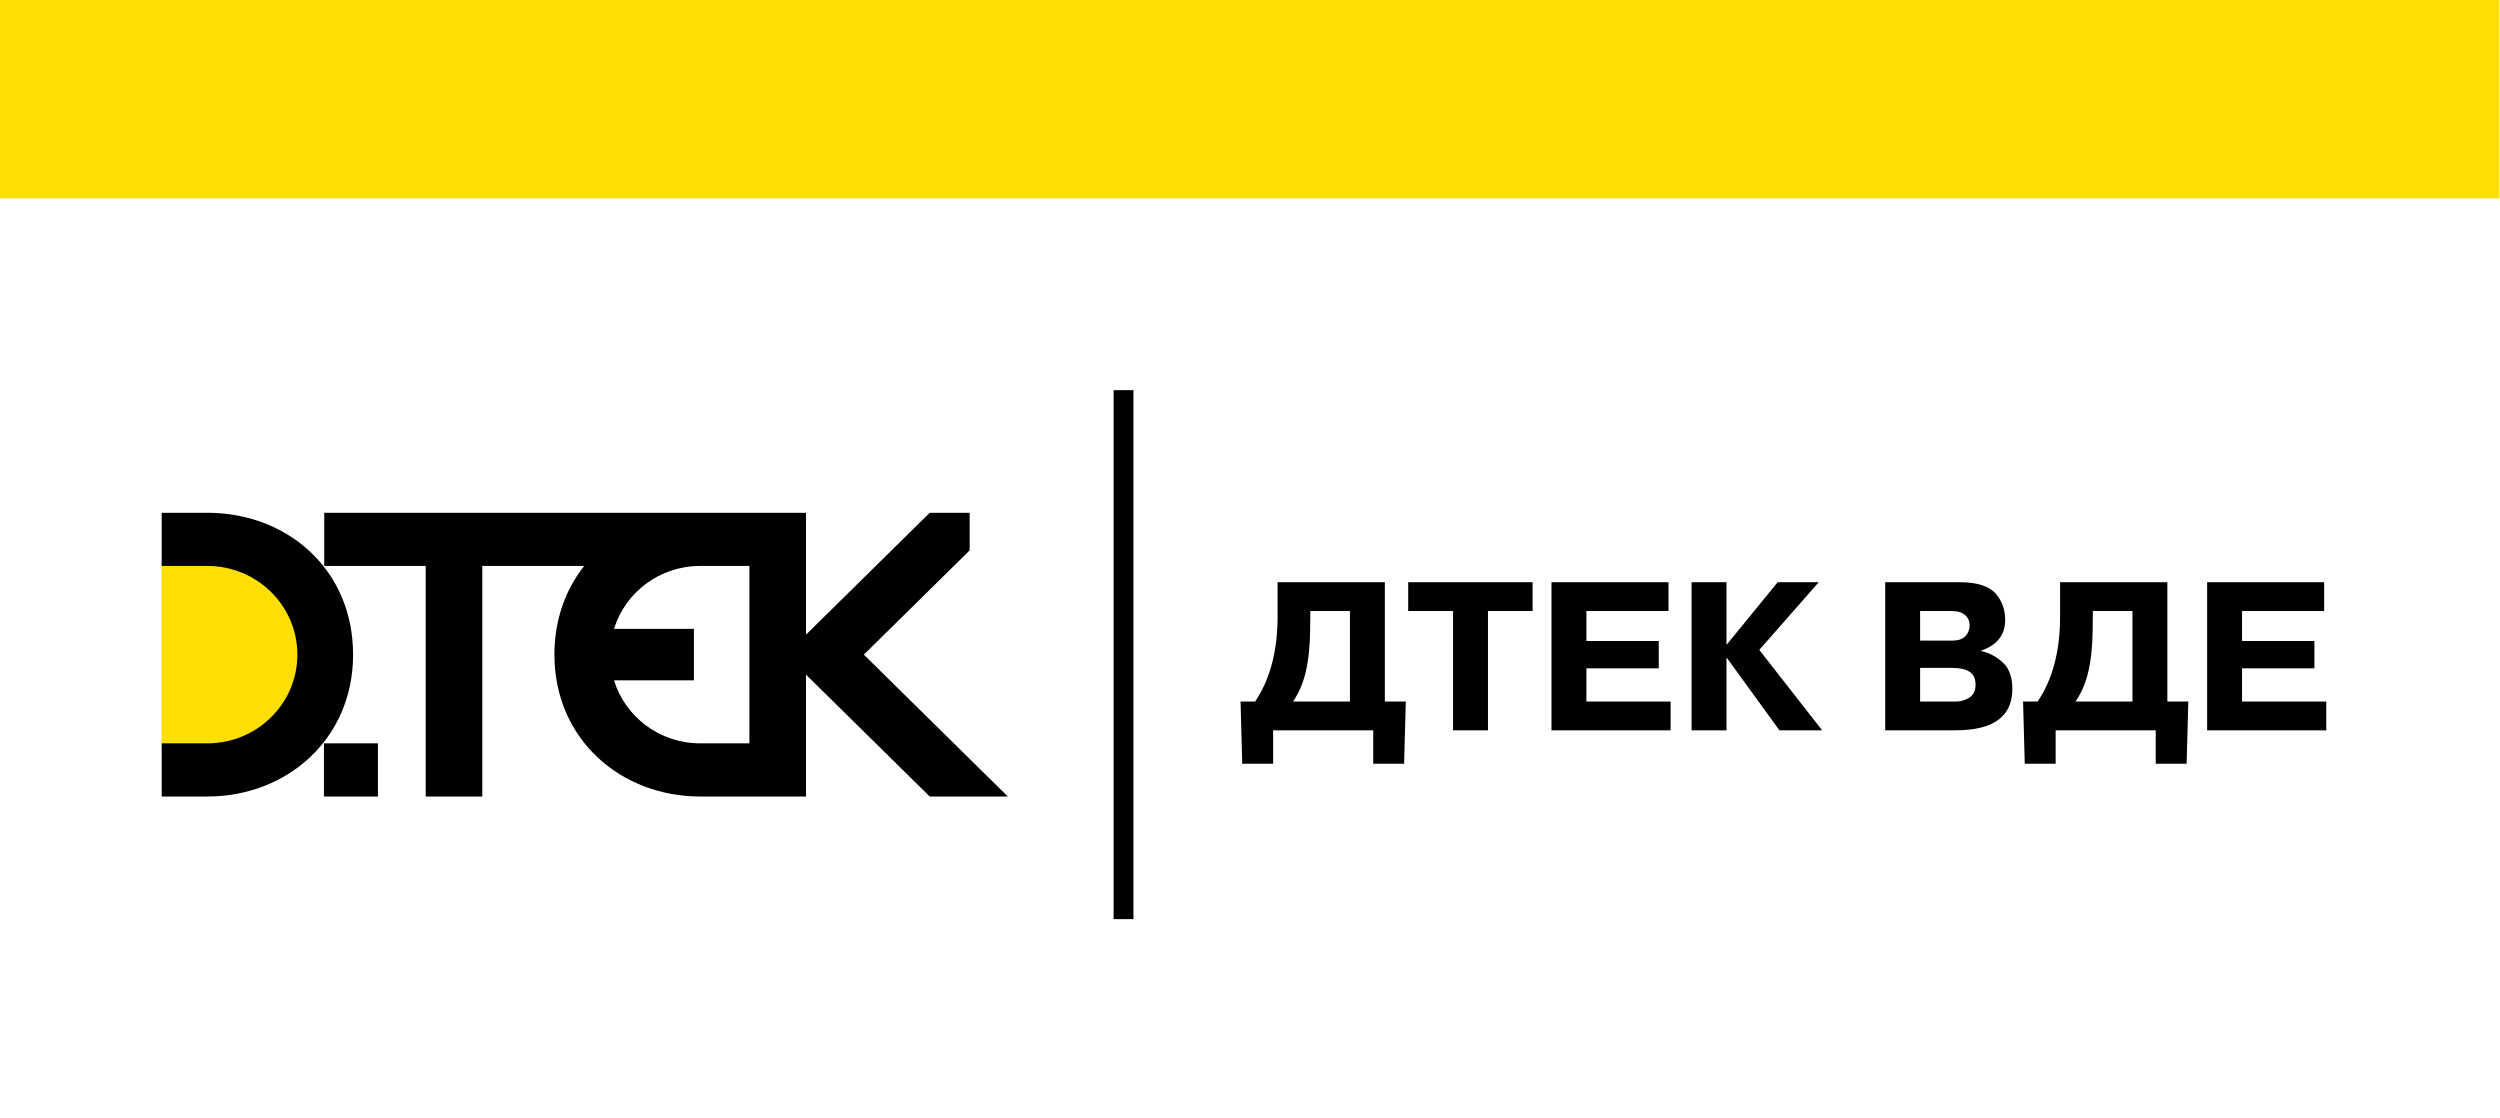
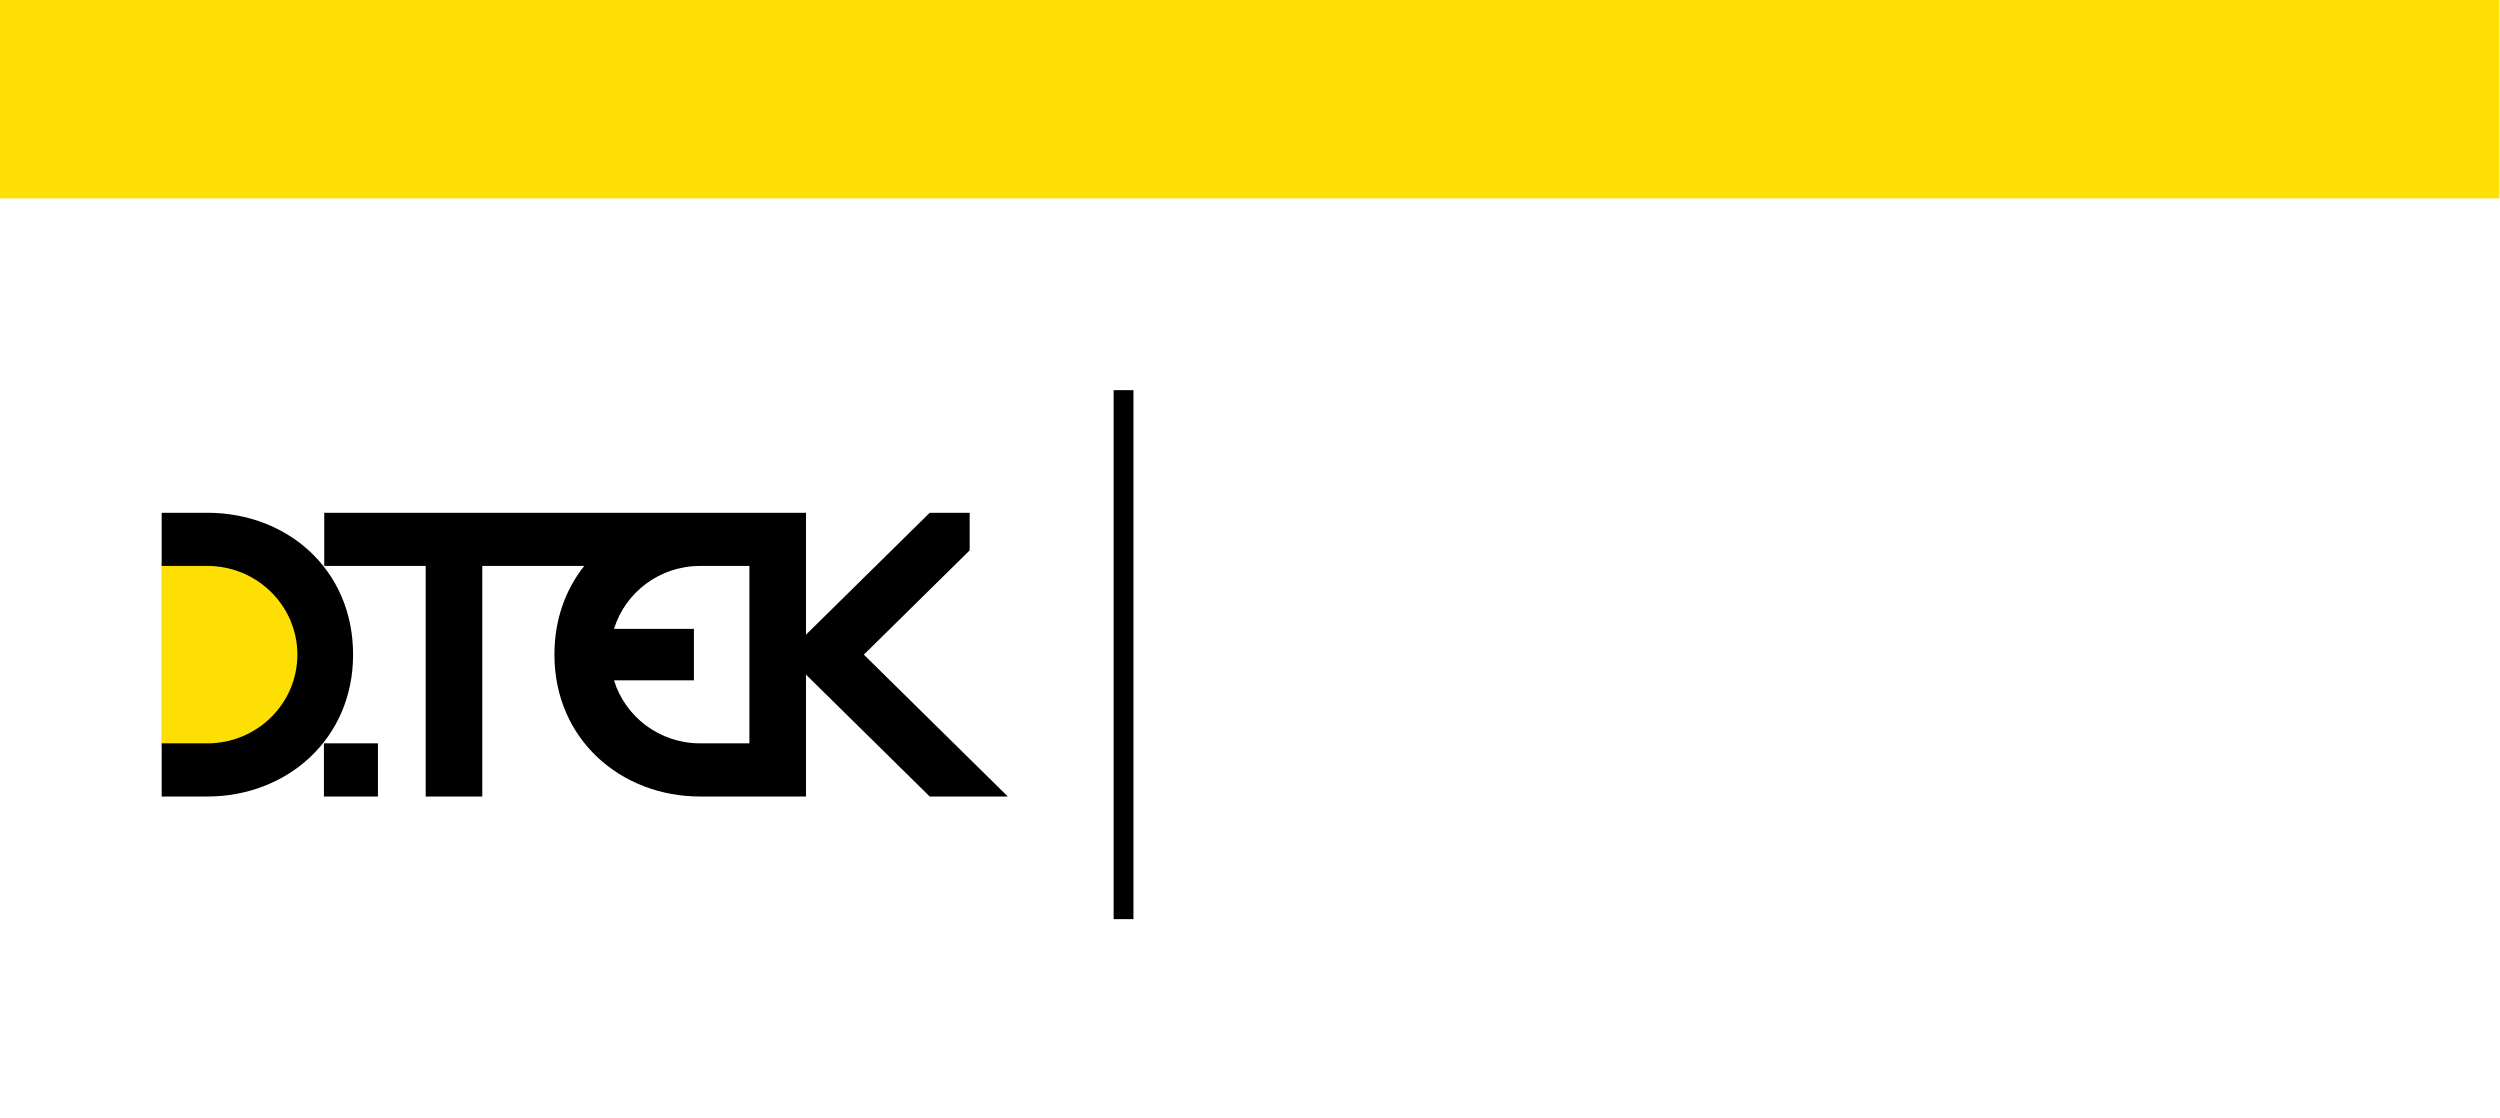
<svg xmlns="http://www.w3.org/2000/svg" width="380" height="170" viewBox="0 0 380 170" fill="none">
  <rect width="380" height="170" fill="white" />
  <rect width="379.913" height="30.152" fill="#FEDF04" />
  <g clip-path="url(#clip0_4032_708)">
    <path d="M31.755 85.454H24.541V113.474H31.755C39.602 113.474 45.97 107.202 45.97 99.459C45.97 91.725 39.602 85.454 31.755 85.454Z" fill="#FEDF04" />
    <path d="M31.518 77.941H24.575V86.023H31.518C39.072 86.023 45.2 92.059 45.2 99.506C45.2 106.956 39.072 112.989 31.518 112.989H24.575V121.07H31.518C43.603 121.07 53.669 112.345 53.669 99.506C53.669 86.5 43.603 77.941 31.518 77.941ZM49.237 121.07H57.447V112.989H49.237V121.07ZM131.305 99.506L147.389 83.657V77.941H141.317L122.51 96.473V77.941H49.285V86.023H64.705V121.07H73.307V86.023H88.802C85.973 89.585 84.272 94.167 84.272 99.506C84.272 112.345 94.336 121.07 106.419 121.07H122.51V102.539L141.317 121.07H153.189L131.305 99.506ZM113.909 112.989H106.419C100.248 112.989 95.031 108.953 93.33 103.415H105.475V95.587H93.33C95.031 90.055 100.252 86.023 106.419 86.023H113.909V112.989Z" fill="black" />
  </g>
  <rect x="169.271" y="59.303" width="3.015" height="80.405" fill="black" />
-   <path d="M210.497 88.493V106.632H213.681L213.424 116.087H208.729V111.006H193.516V116.087H188.82L188.563 106.632H190.782C193.055 103.266 194.191 98.956 194.191 93.703V88.493H210.497ZM205.191 106.632V92.867H199.176L199.144 95.536C199.123 98.088 198.908 100.242 198.501 102.001C198.115 103.737 197.461 105.281 196.539 106.632H205.191ZM220.863 111.006V92.867H214.045V88.493H232.956V92.867H226.17V111.006H220.863ZM241.133 92.867V97.433H252.132V101.582H241.133V106.632H253.933V111.006H235.826V88.493H253.612V92.867H241.133ZM262.427 97.948H262.492L270.211 88.493H276.45L267.413 98.784L276.965 111.006H270.468L262.492 100.006H262.427V111.006H257.121V88.493H262.427V97.948ZM286.55 111.006V88.493H297.839C300.648 88.493 302.545 89.146 303.532 90.454C304.368 91.526 304.786 92.781 304.786 94.217C304.786 96.511 303.553 98.077 301.087 98.913V98.945C302.202 99.181 303.21 99.674 304.111 100.425C305.29 101.325 305.88 102.751 305.88 104.702C305.88 108.905 303.006 111.006 297.26 111.006H286.55ZM296.52 92.867H291.857V97.369H296.746C297.646 97.369 298.311 97.144 298.74 96.694C299.168 96.243 299.383 95.697 299.383 95.053C299.383 94.41 299.147 93.885 298.675 93.478C298.225 93.07 297.507 92.867 296.52 92.867ZM296.681 101.518H291.857V106.632H297.357C298.021 106.632 298.675 106.439 299.318 106.053C299.962 105.646 300.283 104.992 300.283 104.091C300.283 103.148 299.972 102.483 299.351 102.097C298.75 101.711 297.86 101.518 296.681 101.518ZM329.44 88.493V106.632H332.624L332.367 116.087H327.671V111.006H312.459V116.087H307.763L307.506 106.632H309.725C311.998 103.266 313.134 98.956 313.134 93.703V88.493H329.44ZM324.133 106.632V92.867H318.119L318.087 95.536C318.066 98.088 317.851 100.242 317.444 102.001C317.058 103.737 316.404 105.281 315.482 106.632H324.133ZM340.791 92.867V97.433H351.79V101.582H340.791V106.632H353.591V111.006H335.484V88.493H353.27V92.867H340.791Z" fill="black" />
  <defs>
    <clipPath id="clip0_4032_708">
      <rect width="128.648" height="44.223" fill="white" transform="translate(24.541 77.394)" />
    </clipPath>
  </defs>
</svg>